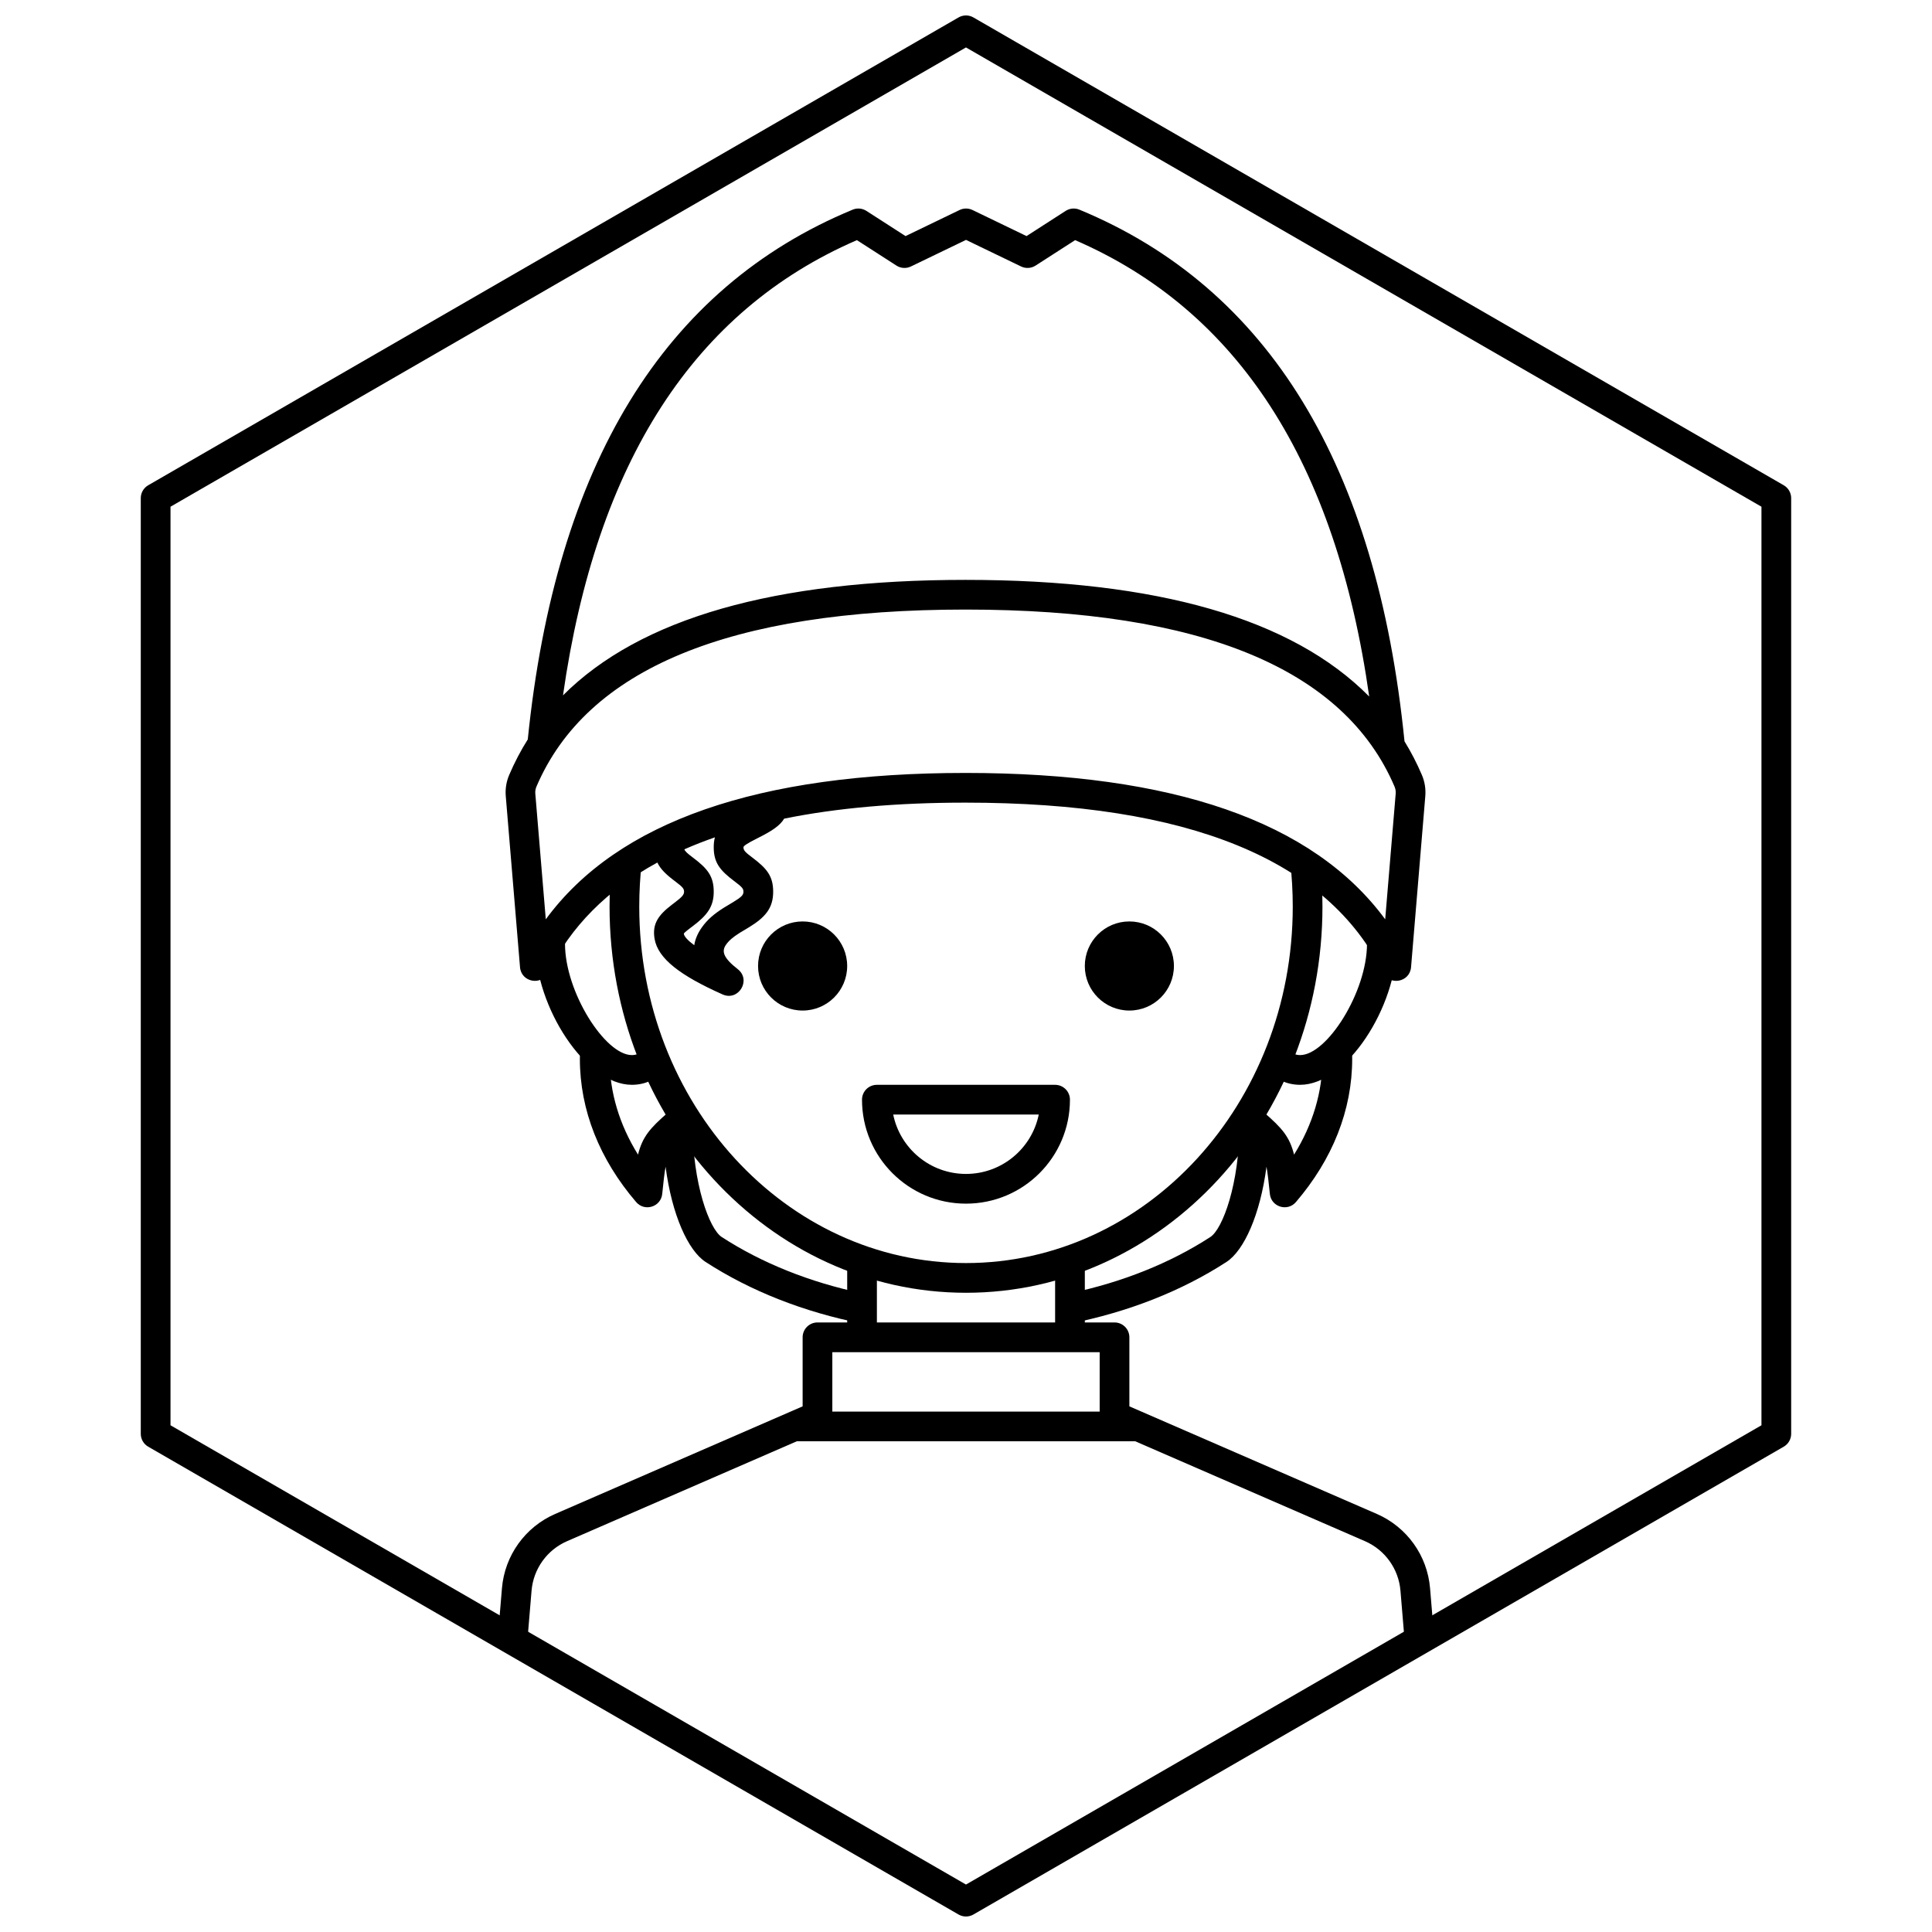
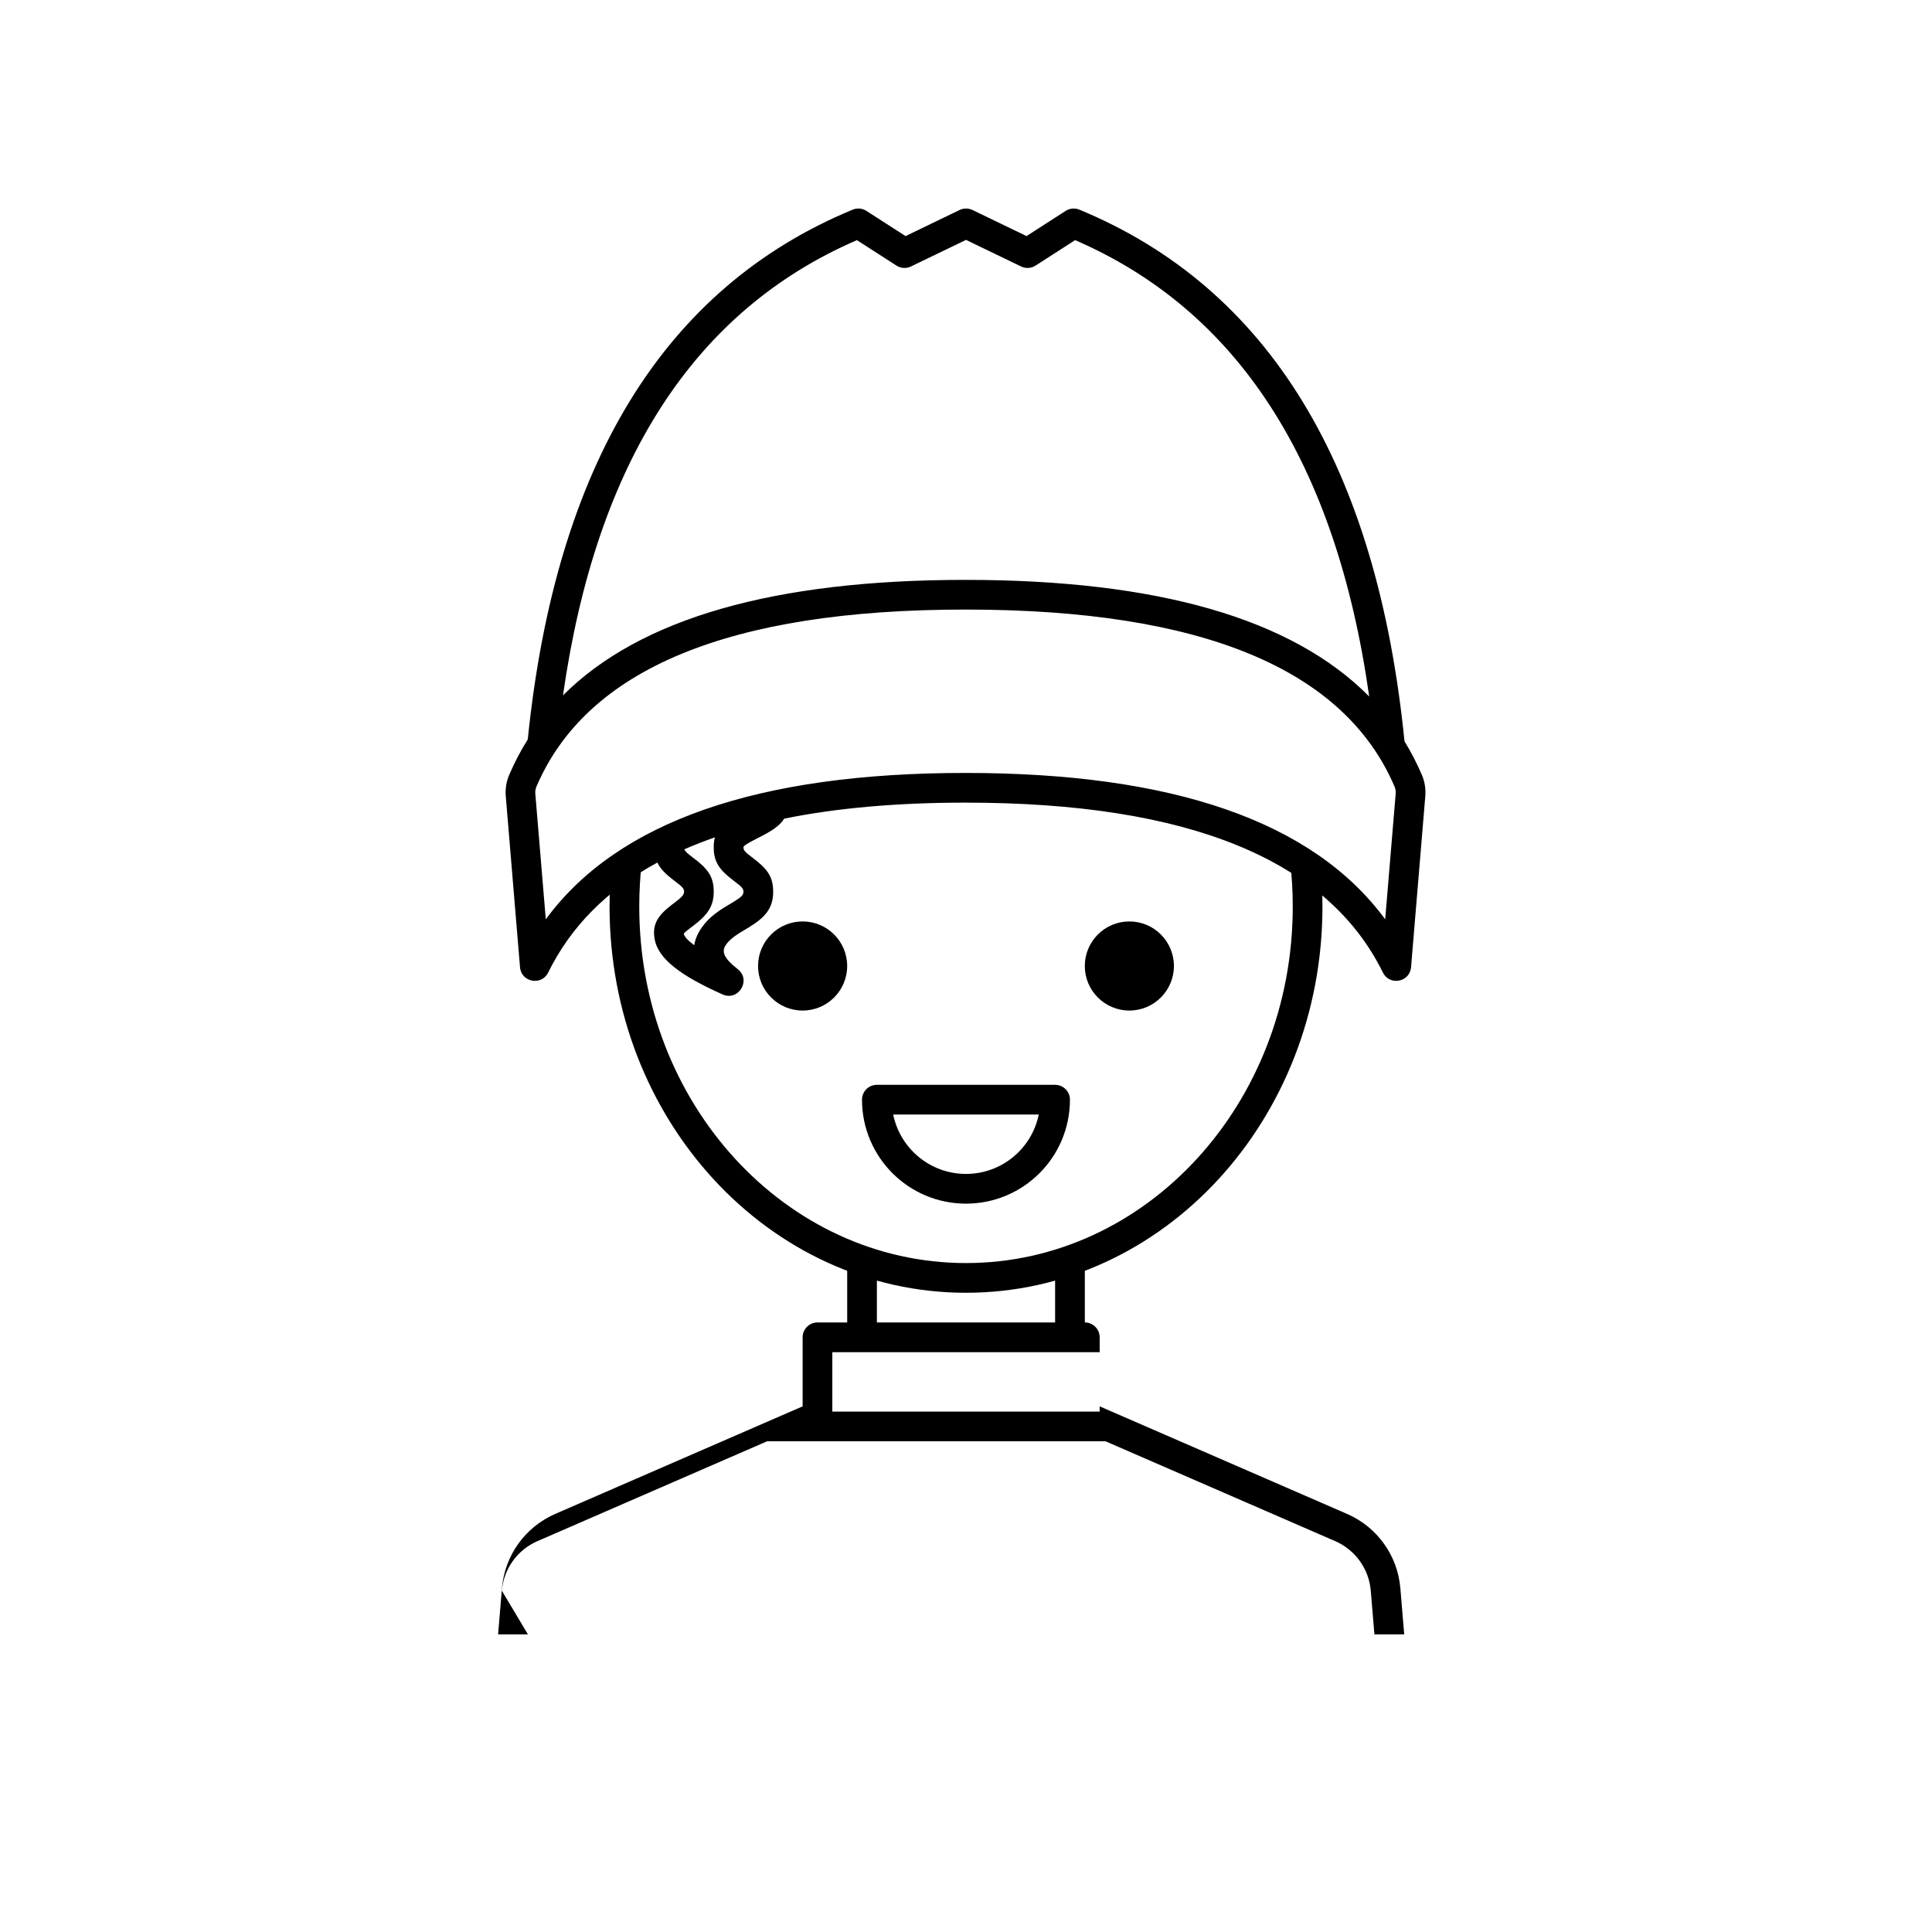
<svg xmlns="http://www.w3.org/2000/svg" width="800px" height="800px" version="1.1" viewBox="144 144 512 512">
  <defs>
    <clipPath id="a">
-       <path d="m181 148.09h438v503.81h-438z" />
-     </clipPath>
+       </clipPath>
  </defs>
  <g clip-path="url(#a)">
-     <path d="m401.96 148.62 214.75 123.98c1.215 0.703 1.969 2.004 1.969 3.41v247.97c0 1.406-0.754 2.703-1.969 3.406l-214.75 123.98c-1.215 0.703-2.715 0.703-3.934 0l-214.75-123.98c-1.219-0.703-1.969-2-1.969-3.406v-247.97c0-1.406 0.75-2.707 1.969-3.41l214.75-123.98c1.219-0.703 2.719-0.703 3.934 0zm-1.965 7.953-210.81 121.71v243.43l210.81 121.71 210.81-121.71v-243.43z" />
-   </g>
-   <path d="m283.9 577.12h-7.898l1.02-12.219c0.723-8.664 6.144-16.23 14.117-19.695l65.566-28.508v-18.297c0-2.172 1.762-3.938 3.934-3.938h7.875v-15.742h7.871v15.742h47.23v-15.742h7.875v15.742h7.871c2.172 0 3.934 1.766 3.934 3.938v18.297l65.566 28.508c7.973 3.465 13.398 11.031 14.117 19.695l1.02 12.219h-7.898l-0.965-11.562c-0.48-5.777-4.098-10.82-9.41-13.133l-60.887-26.473h-89.676l-60.883 26.473c-5.316 2.312-8.934 7.356-9.414 13.133zm80.676-74.781v15.742h70.848v-15.742z" />
+     </g>
+   <path d="m283.9 577.12h-7.898l1.02-12.219c0.723-8.664 6.144-16.23 14.117-19.695l65.566-28.508v-18.297c0-2.172 1.762-3.938 3.934-3.938h7.875v-15.742h7.871v15.742h47.23v-15.742h7.875v15.742c2.172 0 3.934 1.766 3.934 3.938v18.297l65.566 28.508c7.973 3.465 13.398 11.031 14.117 19.695l1.02 12.219h-7.898l-0.965-11.562c-0.48-5.777-4.098-10.82-9.41-13.133l-60.887-26.473h-89.676l-60.883 26.473c-5.316 2.312-8.934 7.356-9.414 13.133zm80.676-74.781v15.742h70.848v-15.742z" />
  <path d="m306.16 372.45c-0.41 3.875-0.621 7.816-0.621 11.809 0 56.449 42.215 102.34 94.465 102.34 52.246 0 94.461-45.887 94.461-102.34 0-3.992-0.211-7.934-0.621-11.809h-7.918c0.441 3.867 0.668 7.809 0.668 11.809 0 52.242-38.844 94.465-86.59 94.465-47.75 0-86.594-42.223-86.594-94.465 0-4 0.227-7.941 0.668-11.809z" />
-   <path d="m427.56 494.76v-8.035c13.848-2.91 26.555-7.996 37.203-14.91 3.231-2.098 7.719-14.035 7.719-30.016 0-3.375 3.973-5.184 6.519-2.965 4.766 4.148 6.758 6.418 7.938 11.152 4.945-7.961 7.535-16.555 7.535-25.383 0-0.266-0.004-0.535-0.008-0.805l7.84-1.363c0.027 0.742 0.039 1.465 0.039 2.168 0 13.625-5.234 26.664-14.918 37.961-2.25 2.621-6.551 1.277-6.902-2.16-0.336-3.227-0.57-5.488-0.895-7.211-1.664 12.77-5.984 22.238-10.582 25.223-11.895 7.723-26.082 13.301-41.488 16.344zm-55.102 0c-15.406-3.043-29.594-8.621-41.488-16.344-4.598-2.984-8.918-12.453-10.582-25.223-0.32 1.723-0.559 3.984-0.891 7.211-0.355 3.438-4.652 4.781-6.906 2.16-9.684-11.297-14.918-24.336-14.918-37.961 0-0.703 0.016-1.426 0.043-2.168l7.836 1.363c-0.004 0.27-0.008 0.539-0.008 0.805 0 8.828 2.59 17.422 7.539 25.383 1.176-4.734 3.168-7.004 7.934-11.152 2.547-2.219 6.519-0.41 6.519 2.965 0 15.98 4.492 27.918 7.719 30.016 10.648 6.914 23.355 12 37.203 14.91z" />
  <path d="m516.2 340.45c1.742 2.828 3.281 5.797 4.609 8.91 0.758 1.77 1.07 3.699 0.91 5.621l-3.777 45.348c-0.332 3.981-5.695 4.992-7.457 1.41-14.691-29.863-51.344-45.031-110.61-45.031-18.129 0-34.141 1.418-48.059 4.242-1.172 1.941-3.418 3.359-7.062 5.18-3.027 1.516-3.727 2.098-3.727 2.387 0 0.816 0.336 1.234 2.359 2.754 3.879 2.91 5.512 4.949 5.512 9.055 0 4.371-2.125 6.812-6.488 9.461-0.105 0.062-1.867 1.113-2.359 1.418-1.777 1.113-2.879 2.043-3.664 3.176-1.234 1.77-0.656 3.504 3.125 6.457 3.66 2.859 0.219 8.586-4.023 6.699-11.137-4.965-17.145-9.469-18.023-14.758-0.66-3.957 0.996-6.277 4.641-9.055 0.398-0.301 0.398-0.301 0.77-0.582 1.934-1.469 2.406-2.07 2.406-2.816 0-0.816-0.336-1.238-2.359-2.758-2.352-1.762-3.879-3.207-4.715-4.984-13.324 7.258-22.957 16.988-28.941 29.156-1.762 3.582-7.125 2.57-7.457-1.41l-3.777-45.348c-0.16-1.922 0.152-3.852 0.91-5.621 1.406-3.293 3.047-6.43 4.922-9.406 7.402-72.703 36.047-119.68 86.102-140.39 1.191-0.496 2.551-0.371 3.637 0.324l10.375 6.68 14.32-6.914c1.078-0.52 2.34-0.52 3.422 0l14.32 6.914 10.371-6.68c1.086-0.695 2.445-0.82 3.637-0.324 50.168 20.758 78.832 67.895 86.156 140.88zm-9.348-11.871c-8.793-62.094-34.809-102.27-77.934-120.94l-10.48 6.746c-1.152 0.742-2.606 0.832-3.84 0.234l-14.594-7.043-14.598 7.043c-1.234 0.598-2.688 0.508-3.84-0.234l-10.48-6.746c-43.051 18.641-69.055 58.715-77.887 120.64 20.488-20.488 56.16-30.605 106.67-30.605 50.766 0 86.539 10.215 106.98 30.91zm-173.39 37.324c-2.816 0.98-5.516 2.039-8.102 3.176 0.191 0.531 0.758 1.055 2.277 2.191 3.879 2.91 5.508 4.949 5.508 9.055 0 3.984-1.766 6.242-5.523 9.09-0.391 0.297-0.391 0.297-0.75 0.566-1.508 1.148-1.672 1.379-1.648 1.504 0.117 0.703 1.035 1.738 2.758 3.008 0.242-1.547 0.879-3.09 1.934-4.609 1.508-2.164 3.356-3.727 5.957-5.356 0.578-0.359 2.406-1.449 2.449-1.473 2.231-1.355 2.699-1.891 2.699-2.731 0-0.816-0.336-1.238-2.363-2.758-3.879-2.91-5.512-4.949-5.512-9.051 0-0.984 0.102-1.844 0.316-2.613zm180.41-11.578c0.051-0.637-0.051-1.281-0.305-1.871-13.289-31.094-50.934-46.914-113.7-46.914-62.762 0-100.41 15.82-113.7 46.914-0.254 0.59-0.359 1.234-0.305 1.875l2.777 33.297c19.09-25.969 56.316-38.789 111.22-38.789s92.133 12.82 111.23 38.789z" />
-   <path d="m514.11 392.12c0.023 0.645 0.035 1.301 0.035 1.969 0 16.688-13.273 37.395-25.586 37.395-3.781 0-6.898-1.621-9.102-4.57l6.305-4.715c0.742 0.996 1.543 1.41 2.797 1.41 7.043 0 17.711-16.645 17.711-29.52 0-0.676-0.012-1.332-0.035-1.969zm-228.22 0h7.875c-0.023 0.637-0.035 1.293-0.035 1.969 0 12.875 10.668 29.52 17.711 29.52 1.258 0 2.055-0.414 2.801-1.41l6.305 4.715c-2.207 2.949-5.324 4.57-9.105 4.57-12.312 0-25.582-20.707-25.582-37.395 0-0.668 0.012-1.324 0.031-1.969z" />
  <path d="m376.38 431.49h47.23c2.176 0 3.938 1.762 3.938 3.934 0 15.219-12.336 27.555-27.551 27.555-15.219 0-27.555-12.336-27.555-27.555 0-2.172 1.762-3.934 3.938-3.934zm23.617 23.613c9.52 0 17.461-6.762 19.285-15.742h-38.574c1.824 8.98 9.766 15.742 19.289 15.742z" />
  <path d="m368.51 400c0 6.519-5.289 11.805-11.809 11.805-6.523 0-11.809-5.285-11.809-11.805 0-6.523 5.285-11.809 11.809-11.809 6.519 0 11.809 5.285 11.809 11.809" />
  <path d="m455.1 400c0 6.519-5.285 11.805-11.809 11.805-6.519 0-11.805-5.285-11.805-11.805 0-6.523 5.285-11.809 11.805-11.809 6.523 0 11.809 5.285 11.809 11.809" />
</svg>